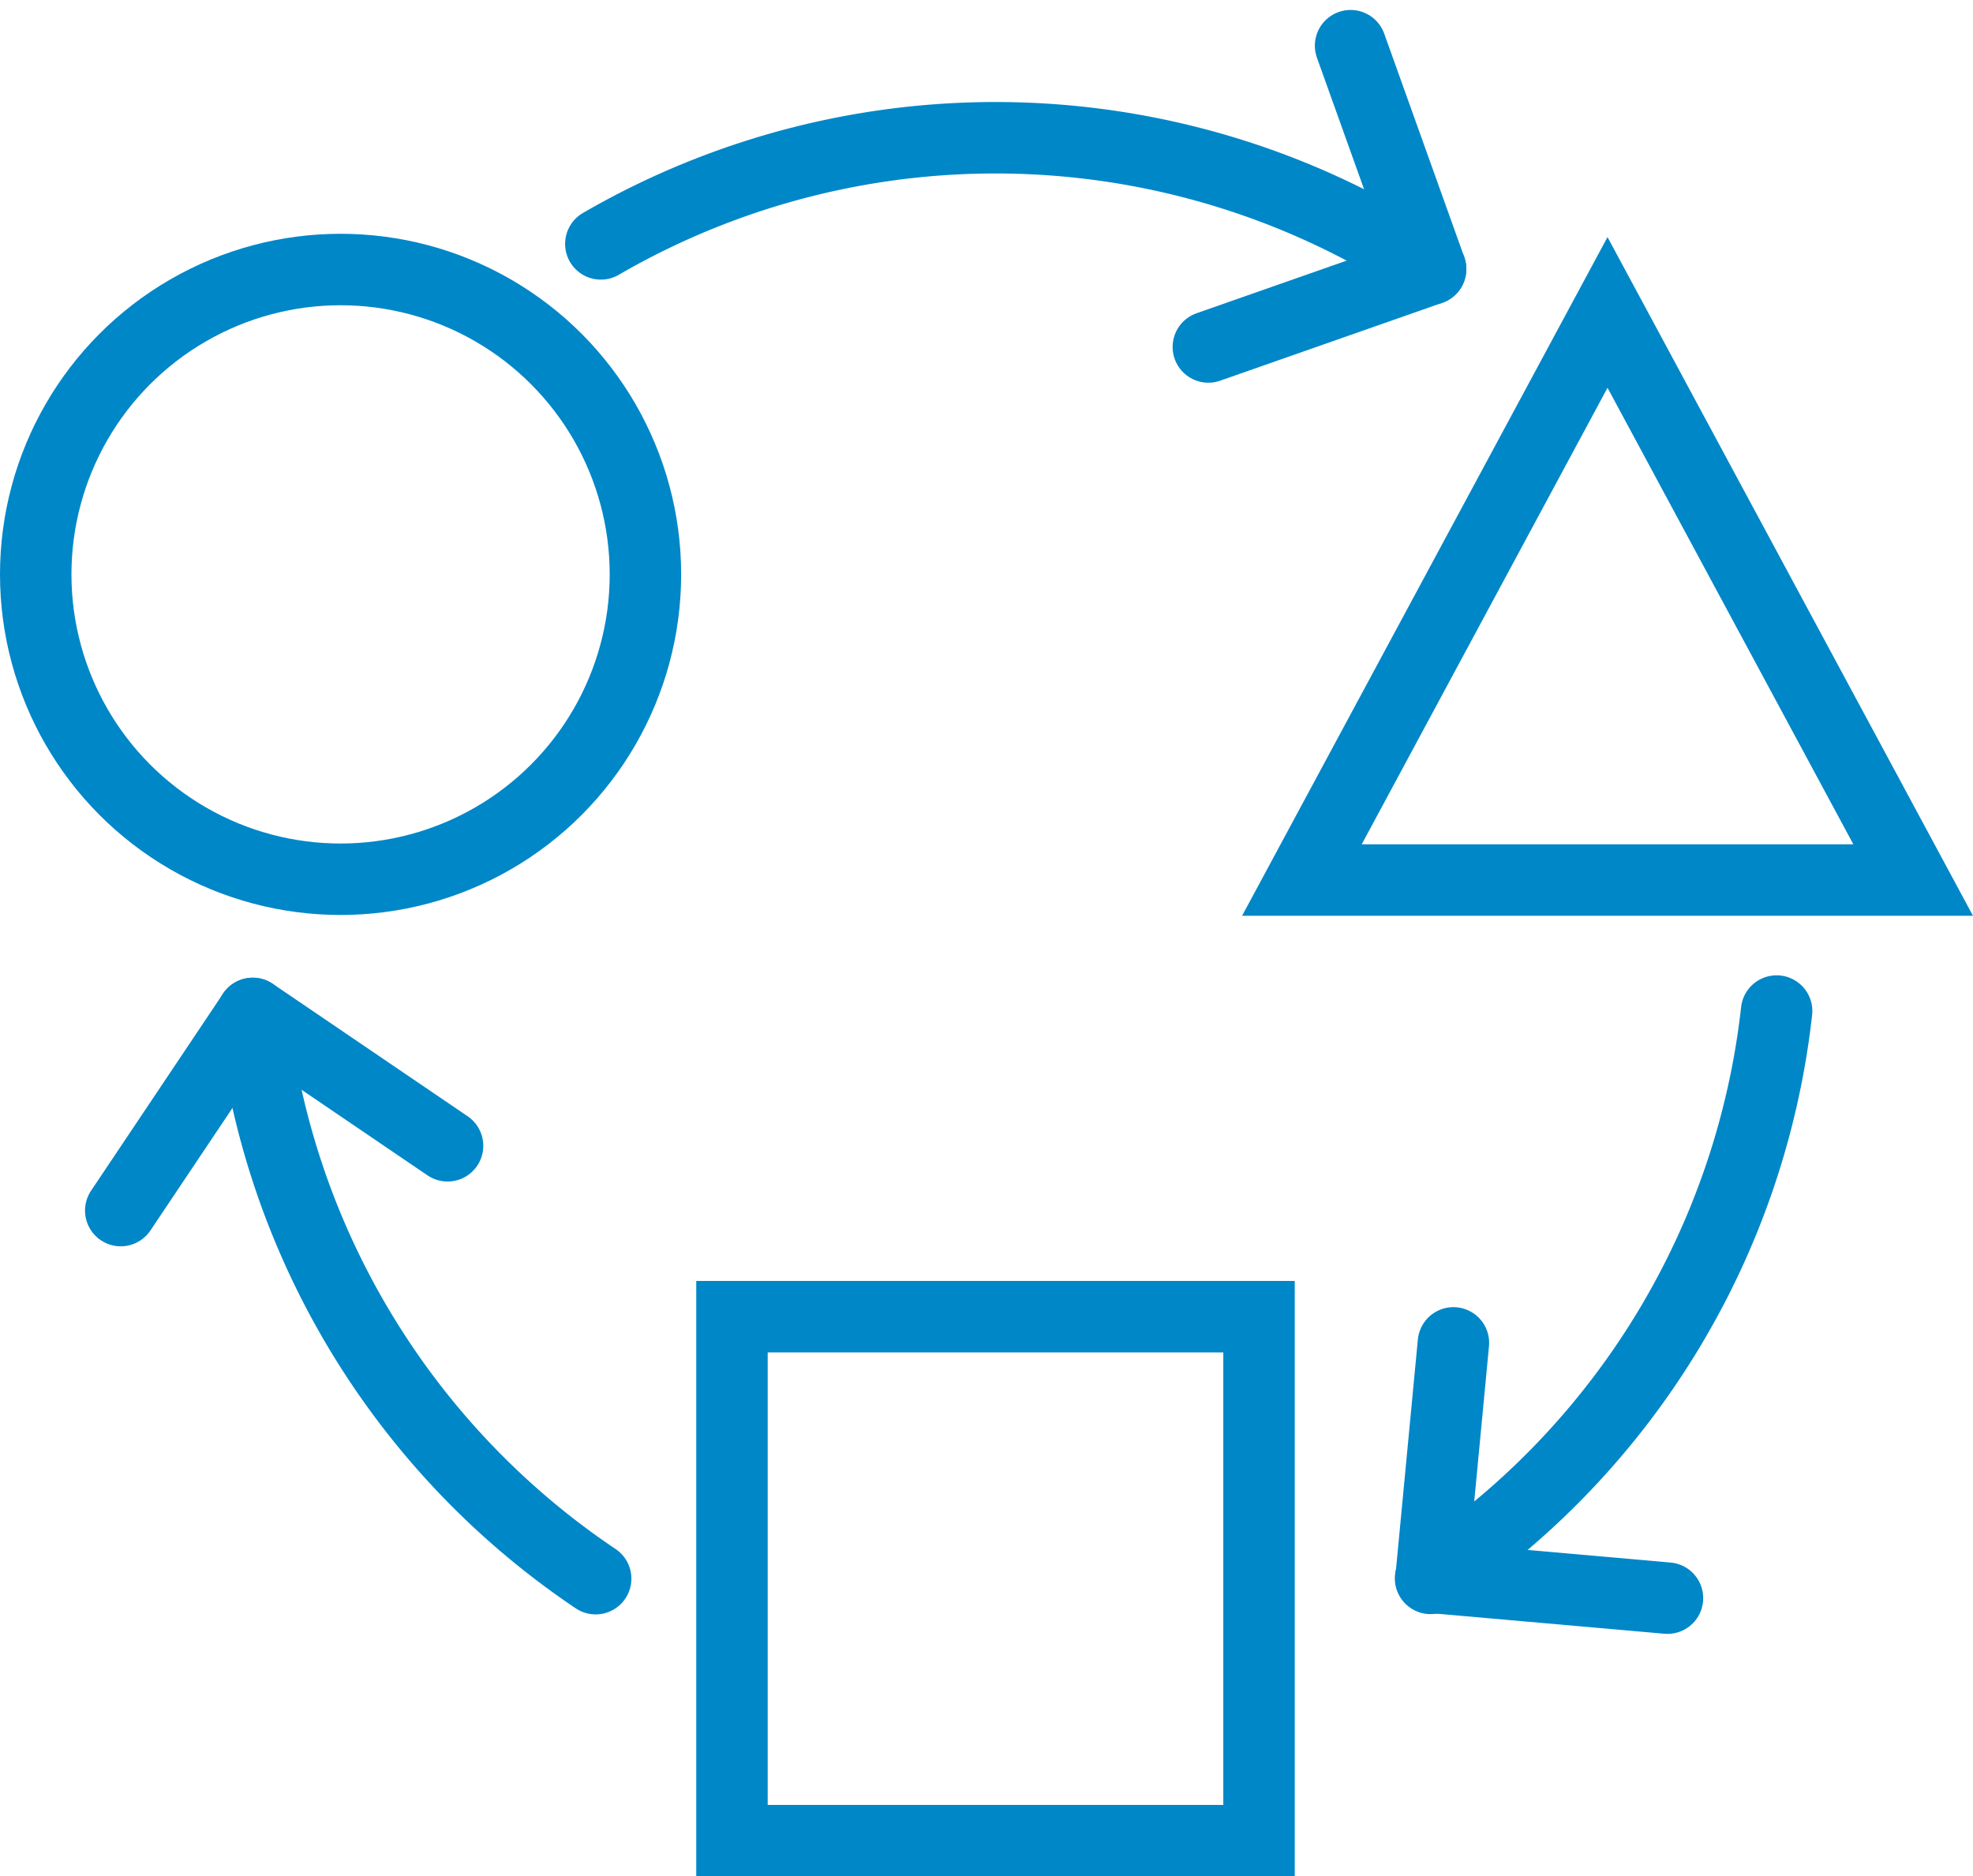
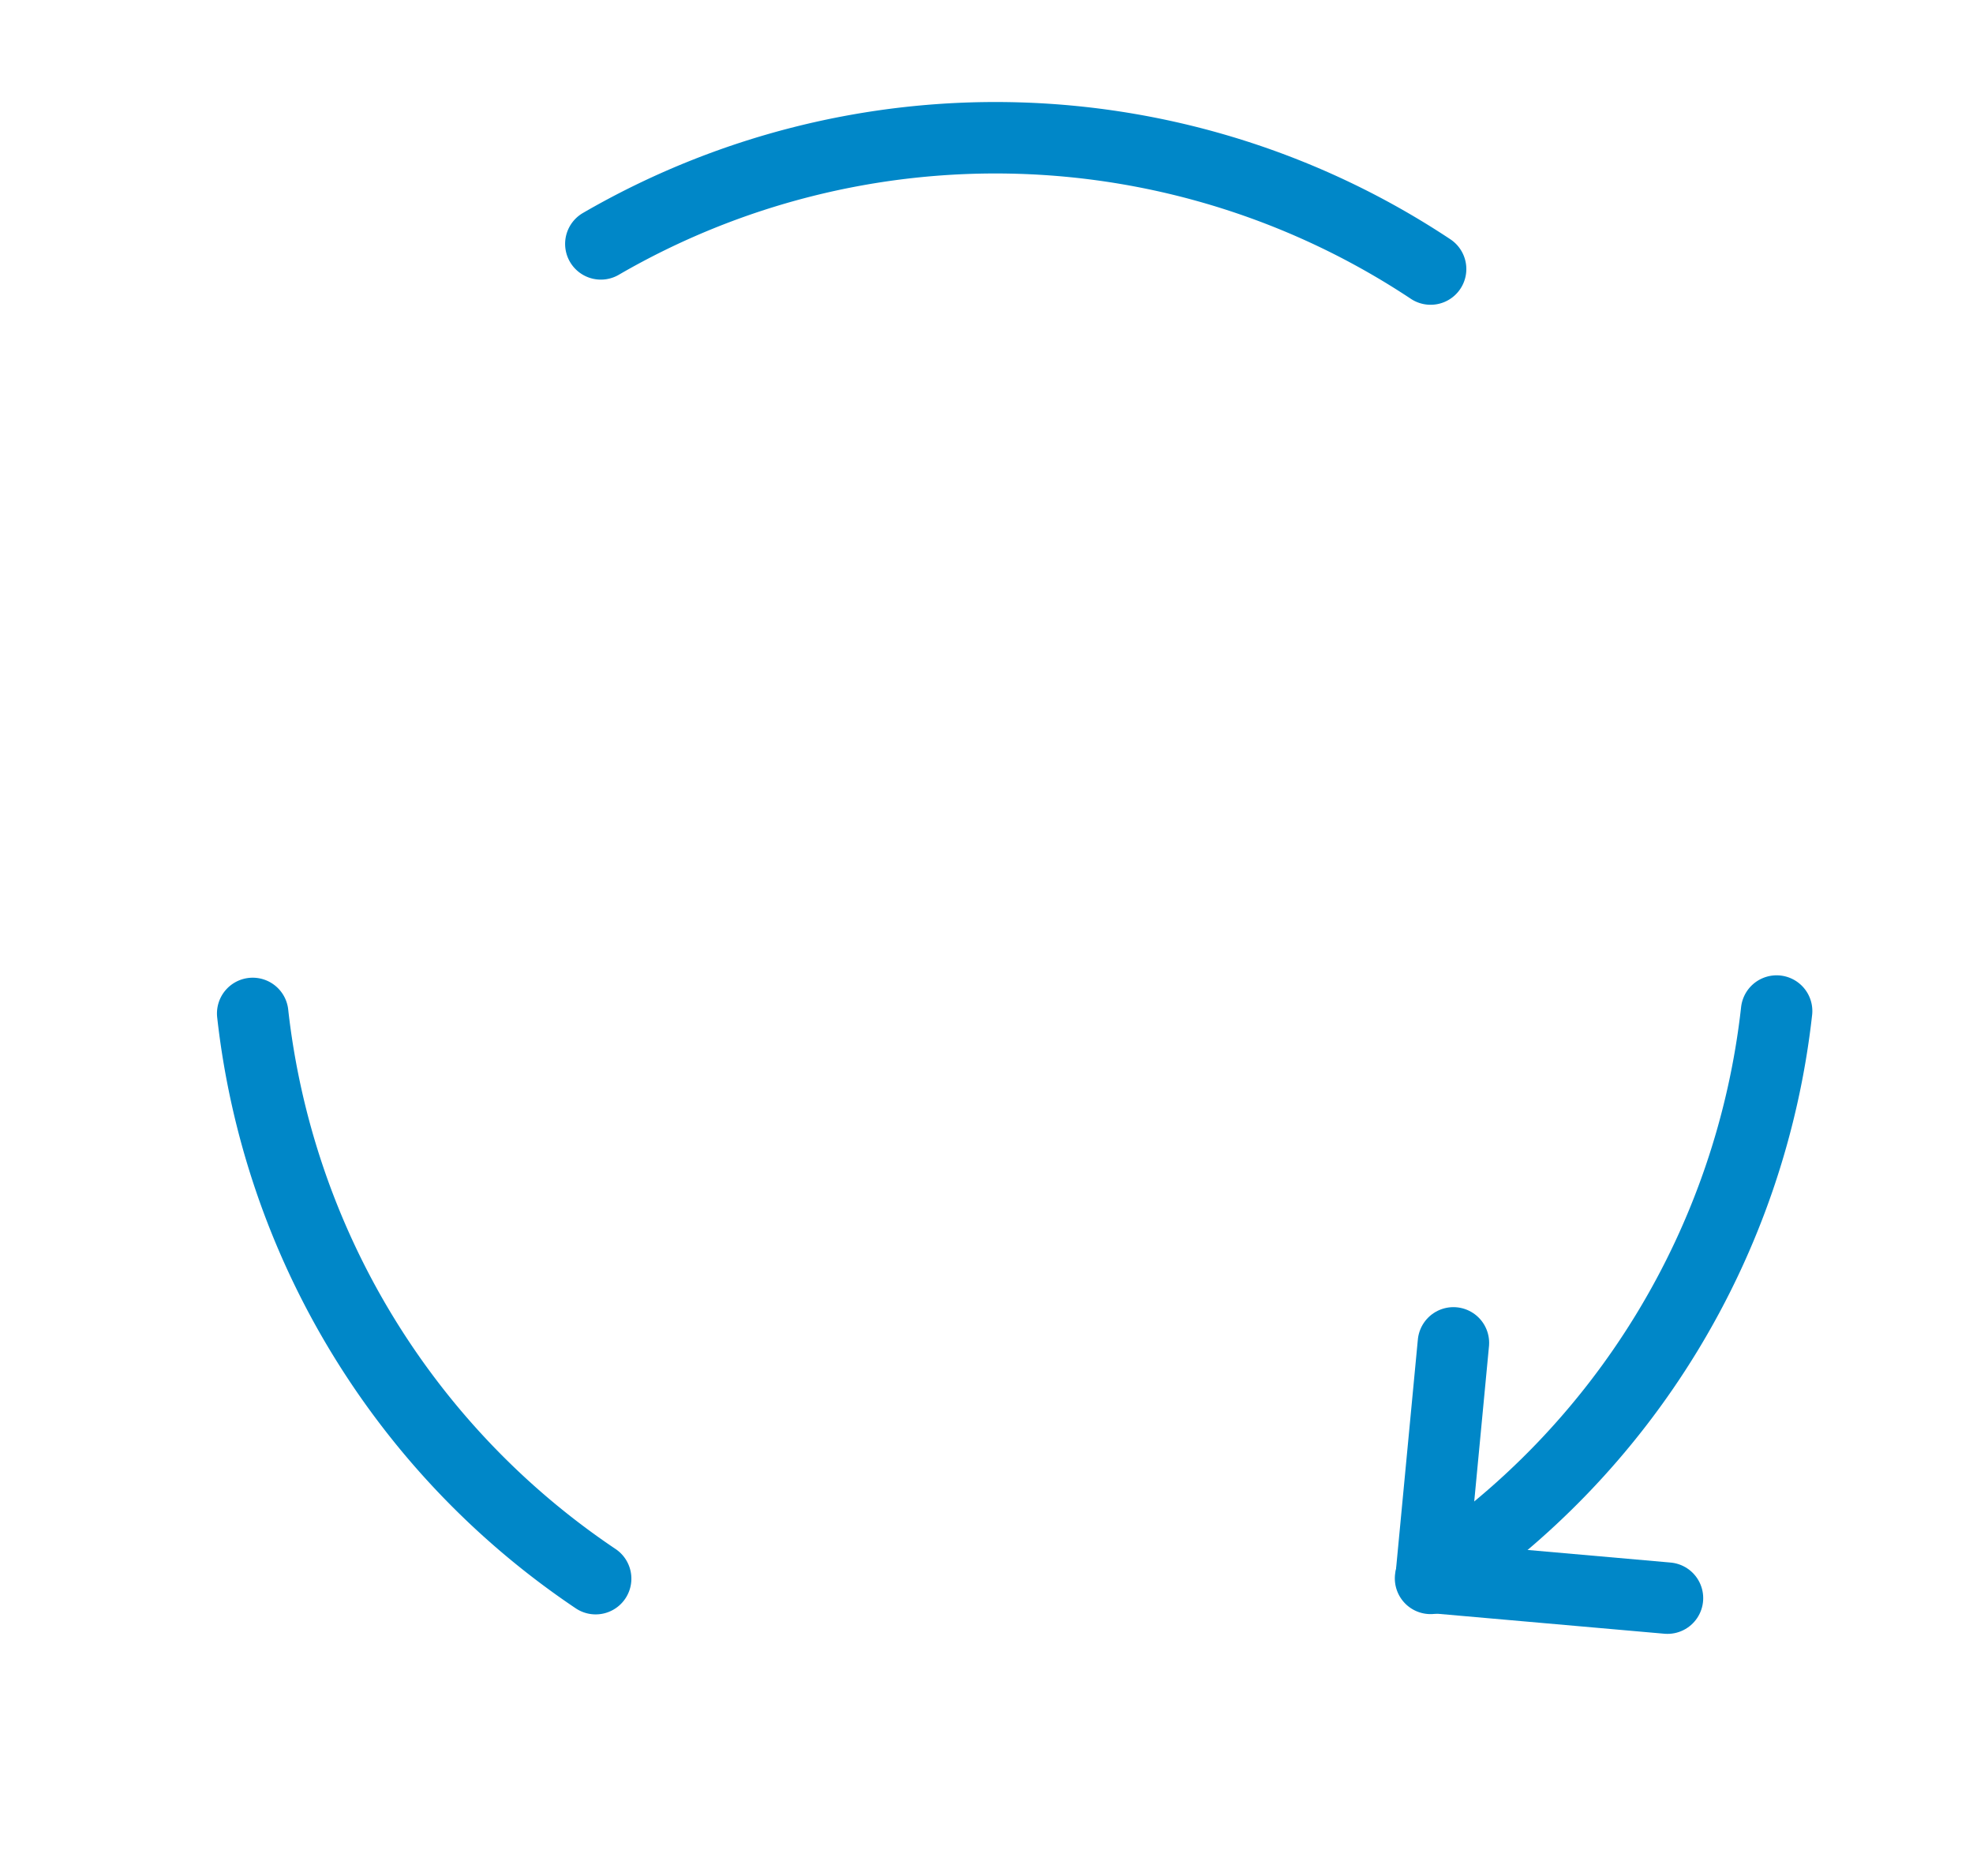
<svg xmlns="http://www.w3.org/2000/svg" width="41.421" height="39.391" viewBox="0 0 41.421 39.391">
  <g transform="translate(0.75 0.959)">
    <path d="M241.177,233.055a16.493,16.493,0,0,0,7.2,11.866" transform="translate(-236.622 -212.739)" fill="none" stroke="#0087c8" stroke-linecap="round" stroke-linejoin="round" stroke-width="1.5" />
    <path d="M239.473,215.756a16.516,16.516,0,0,0-17.42-.528" transform="translate(-210.189 -211.067)" fill="none" stroke="#0087c8" stroke-linecap="round" stroke-linejoin="round" stroke-width="1.5" />
    <path d="M214.128,244.91A16.492,16.492,0,0,0,221.393,233" transform="translate(-184.845 -212.734)" fill="none" stroke="#0087c8" stroke-linecap="round" stroke-linejoin="round" stroke-width="1.5" />
-     <ellipse cx="6.4" cy="6.4" rx="6.4" ry="6.4" transform="translate(0 4.699)" fill="none" stroke="#0087c8" stroke-miterlimit="10" stroke-width="1.5" />
-     <rect width="11.065" height="11" transform="translate(14.617 26.682)" fill="none" stroke="#0087c8" stroke-miterlimit="10" stroke-width="1.5" />
-     <path d="M217.416,217,211,228.916h12.833Z" transform="translate(-184.418 -211.4)" fill="none" stroke="#0087c8" stroke-miterlimit="10" stroke-width="1.5" />
-     <path d="M222.053,217.216l4.666-1.636-1.68-4.689" transform="translate(-197.435 -210.891)" fill="none" stroke="#0087c8" stroke-linecap="round" stroke-linejoin="round" stroke-width="1.5" />
-     <path d="M251.43,235.834l-4.089-2.779-2.772,4.139" transform="translate(-242.784 -212.739)" fill="none" stroke="#0087c8" stroke-linecap="round" stroke-linejoin="round" stroke-width="1.5" />
    <path d="M217.094,240.6l-.468,4.922,4.962.437" transform="translate(-187.331 -213.368)" fill="none" stroke="#0087c8" stroke-linecap="round" stroke-linejoin="round" stroke-width="1.5" />
  </g>
</svg>